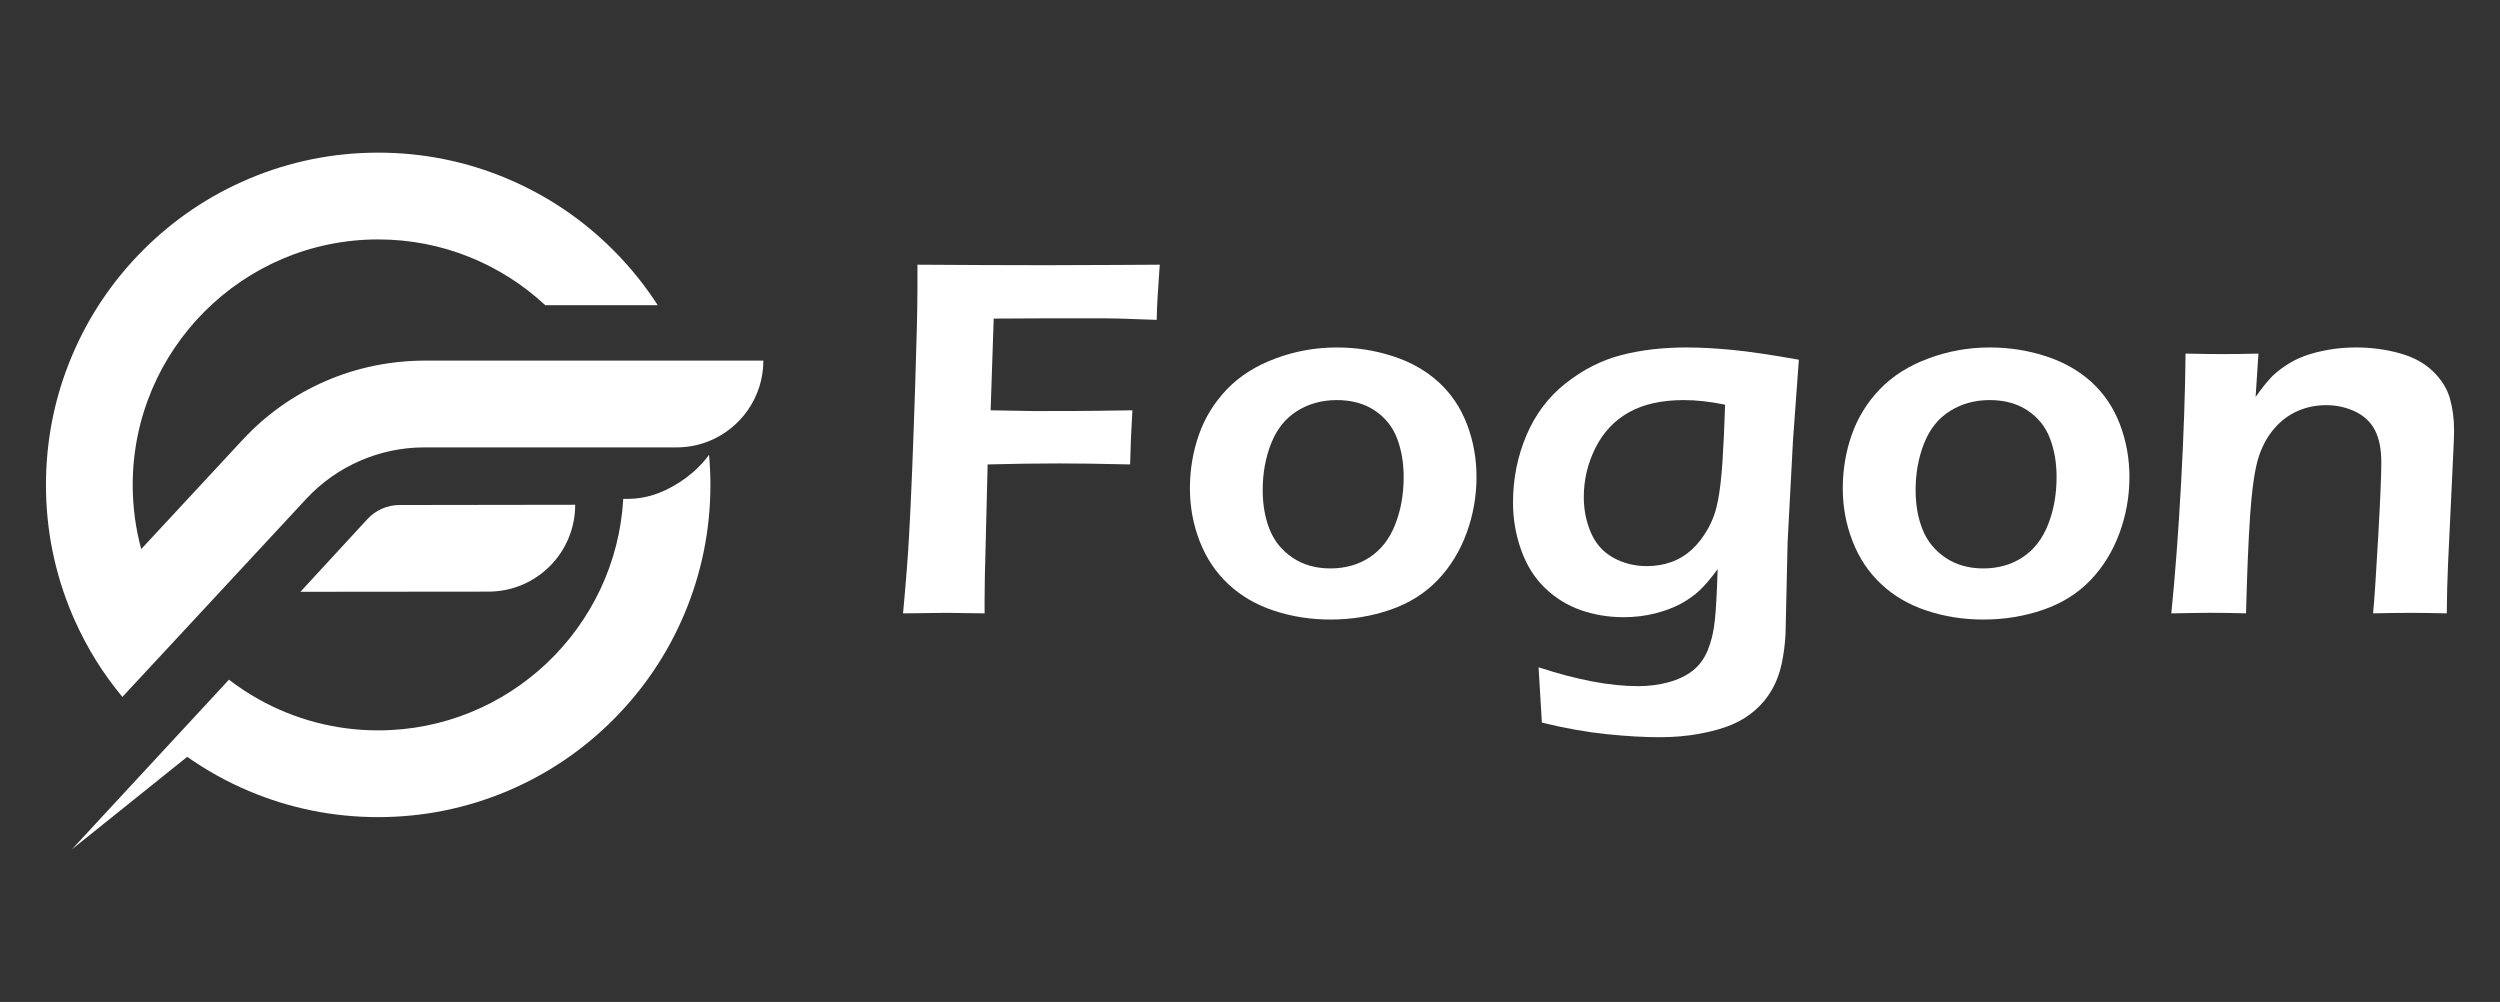
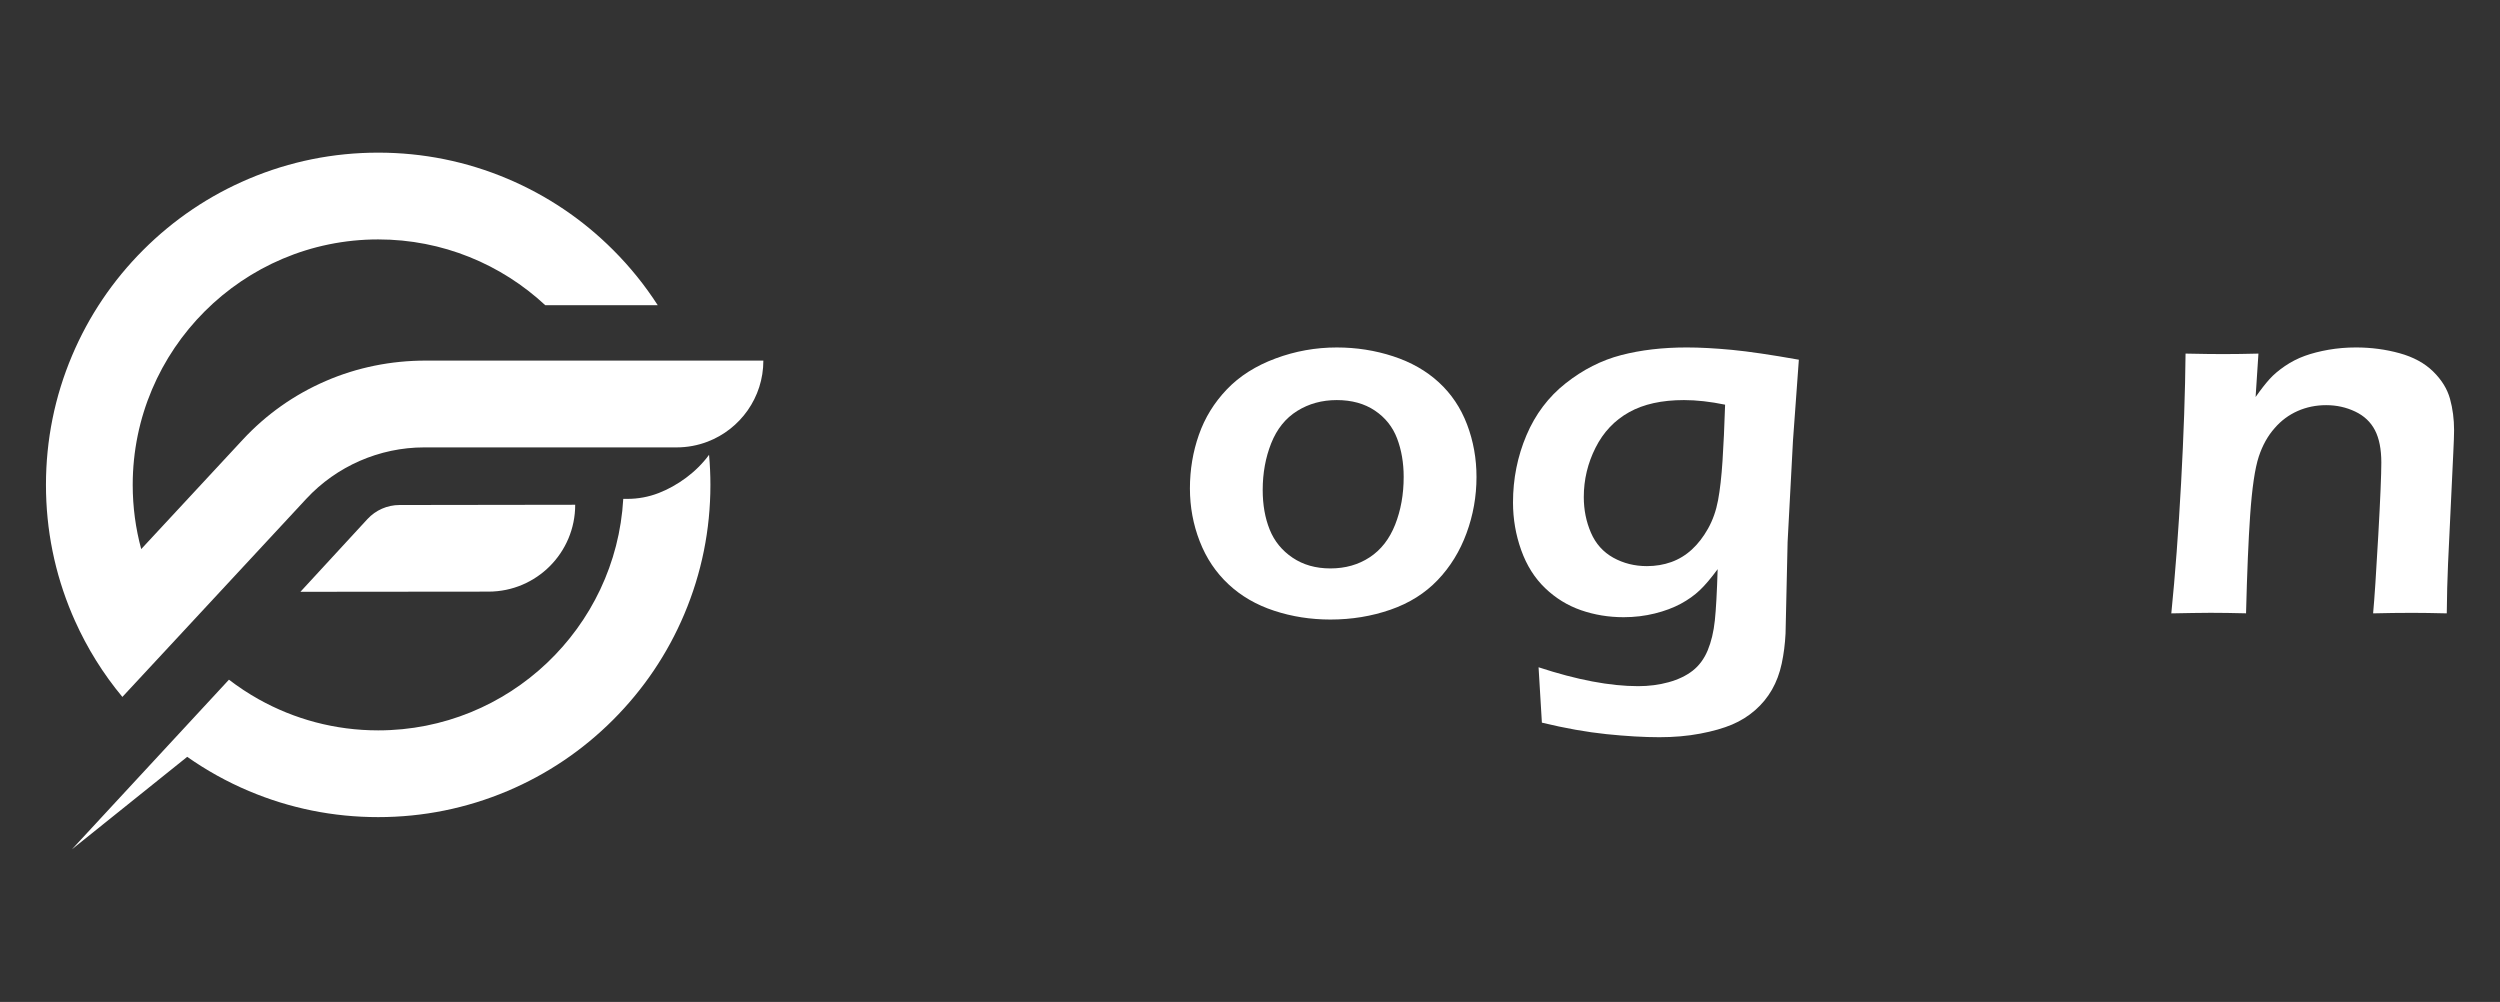
<svg xmlns="http://www.w3.org/2000/svg" version="1.1" id="Calque_1" x="0px" y="0px" width="171.333px" height="68.667px" viewBox="0 12.333 171.333 68.667" enable-background="new 0 12.333 171.333 68.667" xml:space="preserve">
  <rect x="0" y="12.333" width="171.333" height="68.667" fill="#333333" stroke="none" />
  <g>
    <g>
      <path fill="#FFFFFF" d="M47.041,37.046h-6.619H29.168c-2.35,0-4.681,0.462-6.837,1.396c-2.171,0.938-4.089,2.294-5.698,4.027    l-6.955,7.494c-0.381-1.402-0.583-2.878-0.583-4.399c0-9.276,7.547-16.823,16.823-16.823c4.419,0,8.445,1.713,11.45,4.508h7.708    c-0.876-1.36-1.896-2.626-3.057-3.786c-2.089-2.09-4.525-3.731-7.236-4.878c-2.81-1.188-5.792-1.791-8.864-1.791    c-3.073,0-6.056,0.603-8.865,1.791c-2.712,1.146-5.146,2.788-7.237,4.878c-2.09,2.091-3.731,4.525-4.878,7.238    c-1.188,2.809-1.79,5.79-1.79,8.863s0.603,6.056,1.79,8.864c0.062,0.146,0.125,0.292,0.19,0.436    c0.847,1.892,1.937,3.644,3.257,5.231l4.099-4.413l8.507-9.166c2.077-2.238,5.022-3.522,8.075-3.522h13.48h3.821    c0.751,0,1.469-0.14,2.13-0.394c2.232-0.856,3.817-3.021,3.817-5.553l0,0h-5.274V37.046z" />
      <path fill="#FFFFFF" d="M45.121,46.13c-0.661,0.254-1.38,0.393-2.13,0.393h-0.277c-0.499,8.833-7.841,15.865-16.796,15.865    c-2.966,0-5.754-0.771-8.177-2.124c-0.717-0.401-1.402-0.853-2.051-1.35l-4.058,4.384L4.93,70.54l7.9-6.339    c1.316,0.926,2.727,1.71,4.222,2.342c2.81,1.188,5.792,1.79,8.865,1.79c3.072,0,6.054-0.603,8.864-1.79    c2.712-1.146,5.147-2.788,7.237-4.879c2.09-2.091,3.732-4.526,4.878-7.238c1.188-2.809,1.791-5.791,1.791-8.864    c0-0.691-0.032-1.378-0.093-2.06C47.726,44.696,46.417,45.632,45.121,46.13z" />
      <path fill="#FFFFFF" d="M39.42,46.926L39.42,46.926l-12.043,0.017c-0.834,0.001-1.629,0.351-2.194,0.963l-4.594,4.985    l12.892-0.012C36.764,52.876,39.424,50.21,39.42,46.926z" />
    </g>
    <g>
-       <path fill="#FFFFFF" d="M61.889,54.37c0.211-2.288,0.353-4.126,0.423-5.515c0.129-2.323,0.264-5.648,0.404-9.979    c0.106-3.197,0.159-5.456,0.159-6.774v-1.629c3.348,0.023,6.276,0.035,8.784,0.035l4.899-0.018l2.923-0.017    c-0.129,1.739-0.199,2.999-0.209,3.781l-2.504-0.087l-1.014-0.018h-1.366h-2.662l-3.624,0.018l-0.211,6.285l2.976,0.052    c2.265,0,3.719-0.006,4.36-0.018l2.381-0.034c-0.082,1.353-0.134,2.59-0.158,3.71c-2.03-0.047-3.646-0.069-4.847-0.069    c-1.517,0-3.156,0.023-4.917,0.069l-0.192,7.737l-0.017,1.576v0.893l-2.682-0.035C64.658,54.335,63.688,54.347,61.889,54.37z" />
      <path fill="#FFFFFF" d="M91.614,36.146c1.342,0,2.629,0.201,3.86,0.604c1.232,0.402,2.276,0.997,3.133,1.785    c0.858,0.787,1.503,1.75,1.936,2.889s0.646,2.337,0.646,3.598c0,1.33-0.227,2.615-0.683,3.852    c-0.454,1.236-1.113,2.308-1.977,3.212s-1.941,1.583-3.23,2.03c-1.29,0.449-2.664,0.676-4.122,0.676    c-1.354,0-2.642-0.202-3.86-0.605c-1.22-0.4-2.262-1.006-3.125-1.812c-0.864-0.805-1.521-1.785-1.97-2.94    c-0.45-1.156-0.673-2.363-0.673-3.624c0-1.284,0.204-2.51,0.613-3.676c0.408-1.167,1.046-2.206,1.917-3.116    c0.868-0.91,1.98-1.615,3.334-2.118C88.767,36.396,90.168,36.146,91.614,36.146z M91.614,39.752c-1.012,0-1.916,0.247-2.713,0.744    c-0.796,0.496-1.39,1.234-1.781,2.215c-0.389,0.98-0.583,2.048-0.583,3.203c0,1.016,0.159,1.92,0.479,2.714    c0.319,0.794,0.843,1.436,1.569,1.926s1.59,0.735,2.591,0.735c1.022,0,1.921-0.254,2.694-0.763    c0.773-0.506,1.354-1.254,1.745-2.239c0.389-0.985,0.584-2.074,0.584-3.266c0-0.969-0.151-1.85-0.453-2.644    c-0.303-0.794-0.812-1.43-1.525-1.908C93.506,39.991,92.636,39.752,91.614,39.752z" />
      <path fill="#FFFFFF" d="M105.443,58.063c2.627,0.864,4.902,1.295,6.828,1.295c0.735,0,1.43-0.09,2.084-0.27    c0.653-0.18,1.201-0.443,1.646-0.786c0.442-0.345,0.788-0.812,1.033-1.397c0.244-0.589,0.408-1.271,0.489-2.045    c0.082-0.773,0.146-1.946,0.193-3.519c-0.456,0.618-0.863,1.101-1.226,1.443c-0.362,0.345-0.797,0.655-1.304,0.929    c-0.509,0.273-1.101,0.497-1.777,0.664c-0.678,0.169-1.391,0.255-2.136,0.255c-1.027,0-2.003-0.161-2.924-0.481    c-0.921-0.321-1.742-0.826-2.459-1.515c-0.718-0.689-1.264-1.556-1.637-2.6s-0.562-2.134-0.562-3.265    c0-1.622,0.307-3.157,0.92-4.604s1.512-2.638,2.696-3.571s2.449-1.575,3.798-1.926c1.348-0.351,2.846-0.525,4.491-0.525    c0.91,0,1.942,0.056,3.097,0.165c1.156,0.111,2.685,0.337,4.588,0.675l-0.403,5.545l-0.368,6.945l-0.141,6.28    c-0.036,0.712-0.122,1.396-0.263,2.057c-0.141,0.658-0.362,1.253-0.665,1.783c-0.304,0.53-0.688,1.001-1.156,1.409    c-0.465,0.407-0.994,0.737-1.583,0.987c-0.59,0.249-1.32,0.458-2.189,0.622c-0.868,0.164-1.8,0.244-2.791,0.244    c-1.063,0-2.27-0.071-3.624-0.21c-1.354-0.14-2.83-0.402-4.428-0.788L105.443,58.063z M118.227,40.067    c-1.016-0.21-1.956-0.315-2.819-0.315c-1.518,0-2.773,0.277-3.764,0.833c-0.994,0.555-1.76,1.364-2.295,2.428    c-0.537,1.063-0.807,2.191-0.807,3.384c0,0.877,0.164,1.692,0.491,2.446c0.326,0.754,0.837,1.324,1.531,1.711    c0.695,0.385,1.463,0.577,2.304,0.577c0.595,0,1.152-0.094,1.671-0.279c0.52-0.188,0.99-0.473,1.41-0.859    c0.42-0.386,0.79-0.865,1.111-1.438s0.549-1.219,0.684-1.938c0.134-0.719,0.236-1.619,0.306-2.7    C118.12,42.834,118.18,41.552,118.227,40.067z" />
-       <path fill="#FFFFFF" d="M136.36,36.146c1.342,0,2.628,0.201,3.86,0.604c1.231,0.402,2.275,0.997,3.135,1.785    c0.856,0.787,1.502,1.75,1.934,2.889c0.431,1.139,0.648,2.337,0.648,3.598c0,1.33-0.229,2.615-0.685,3.852    c-0.455,1.236-1.113,2.308-1.978,3.212s-1.939,1.583-3.229,2.03c-1.291,0.449-2.665,0.676-4.124,0.676    c-1.354,0-2.641-0.202-3.861-0.605c-1.218-0.4-2.261-1.006-3.123-1.812c-0.865-0.805-1.521-1.785-1.971-2.94    c-0.45-1.156-0.674-2.363-0.674-3.624c0-1.284,0.203-2.51,0.613-3.676c0.408-1.167,1.046-2.206,1.915-3.116    c0.871-0.909,1.981-1.615,3.336-2.118C133.512,36.396,134.913,36.146,136.36,36.146z M136.359,39.752    c-1.012,0-1.915,0.247-2.712,0.744c-0.798,0.496-1.392,1.234-1.781,2.215c-0.388,0.98-0.583,2.048-0.583,3.203    c0,1.016,0.159,1.92,0.479,2.714c0.318,0.794,0.842,1.436,1.568,1.926c0.729,0.49,1.592,0.735,2.592,0.735    c1.022,0,1.92-0.254,2.694-0.763c0.772-0.506,1.354-1.254,1.744-2.239c0.391-0.985,0.584-2.074,0.584-3.266    c0-0.969-0.149-1.85-0.454-2.644c-0.301-0.794-0.811-1.43-1.525-1.908S137.384,39.752,136.359,39.752z" />
      <path fill="#FFFFFF" d="M148.807,54.37c0.267-2.649,0.491-5.627,0.67-8.929c0.179-3.303,0.281-6.261,0.306-8.875    c1.075,0.023,1.934,0.034,2.576,0.034c0.759,0,1.565-0.012,2.419-0.034l-0.194,2.976c0.36-0.514,0.68-0.922,0.953-1.225    c0.273-0.304,0.626-0.602,1.051-0.894c0.428-0.291,0.883-0.525,1.365-0.7c0.484-0.175,1.027-0.314,1.629-0.42    c0.6-0.105,1.229-0.158,1.881-0.158c1.04,0,2.035,0.132,2.986,0.395c0.95,0.262,1.717,0.68,2.301,1.251    c0.584,0.572,0.969,1.197,1.157,1.874c0.186,0.676,0.279,1.395,0.279,2.153c0,0.314-0.018,0.816-0.052,1.505l-0.362,7.65    c-0.048,1.063-0.075,2.194-0.087,3.396c-0.924-0.023-1.713-0.035-2.365-0.035c-0.889,0-1.782,0.012-2.683,0.035    c0.095-1.014,0.21-2.787,0.352-5.313c0.142-2.526,0.211-4.199,0.211-5.017c0-0.921-0.146-1.663-0.438-2.223    c-0.291-0.561-0.743-0.987-1.356-1.278c-0.612-0.291-1.273-0.438-1.985-0.438c-0.698,0-1.353,0.134-1.959,0.402    c-0.605,0.269-1.13,0.658-1.573,1.172c-0.467,0.525-0.829,1.173-1.085,1.943c-0.269,0.817-0.465,2.165-0.595,4.044    c-0.116,1.67-0.21,3.903-0.28,6.705c-0.901-0.023-1.713-0.035-2.438-0.035C150.753,54.335,149.859,54.347,148.807,54.37z" />
    </g>
  </g>
</svg>